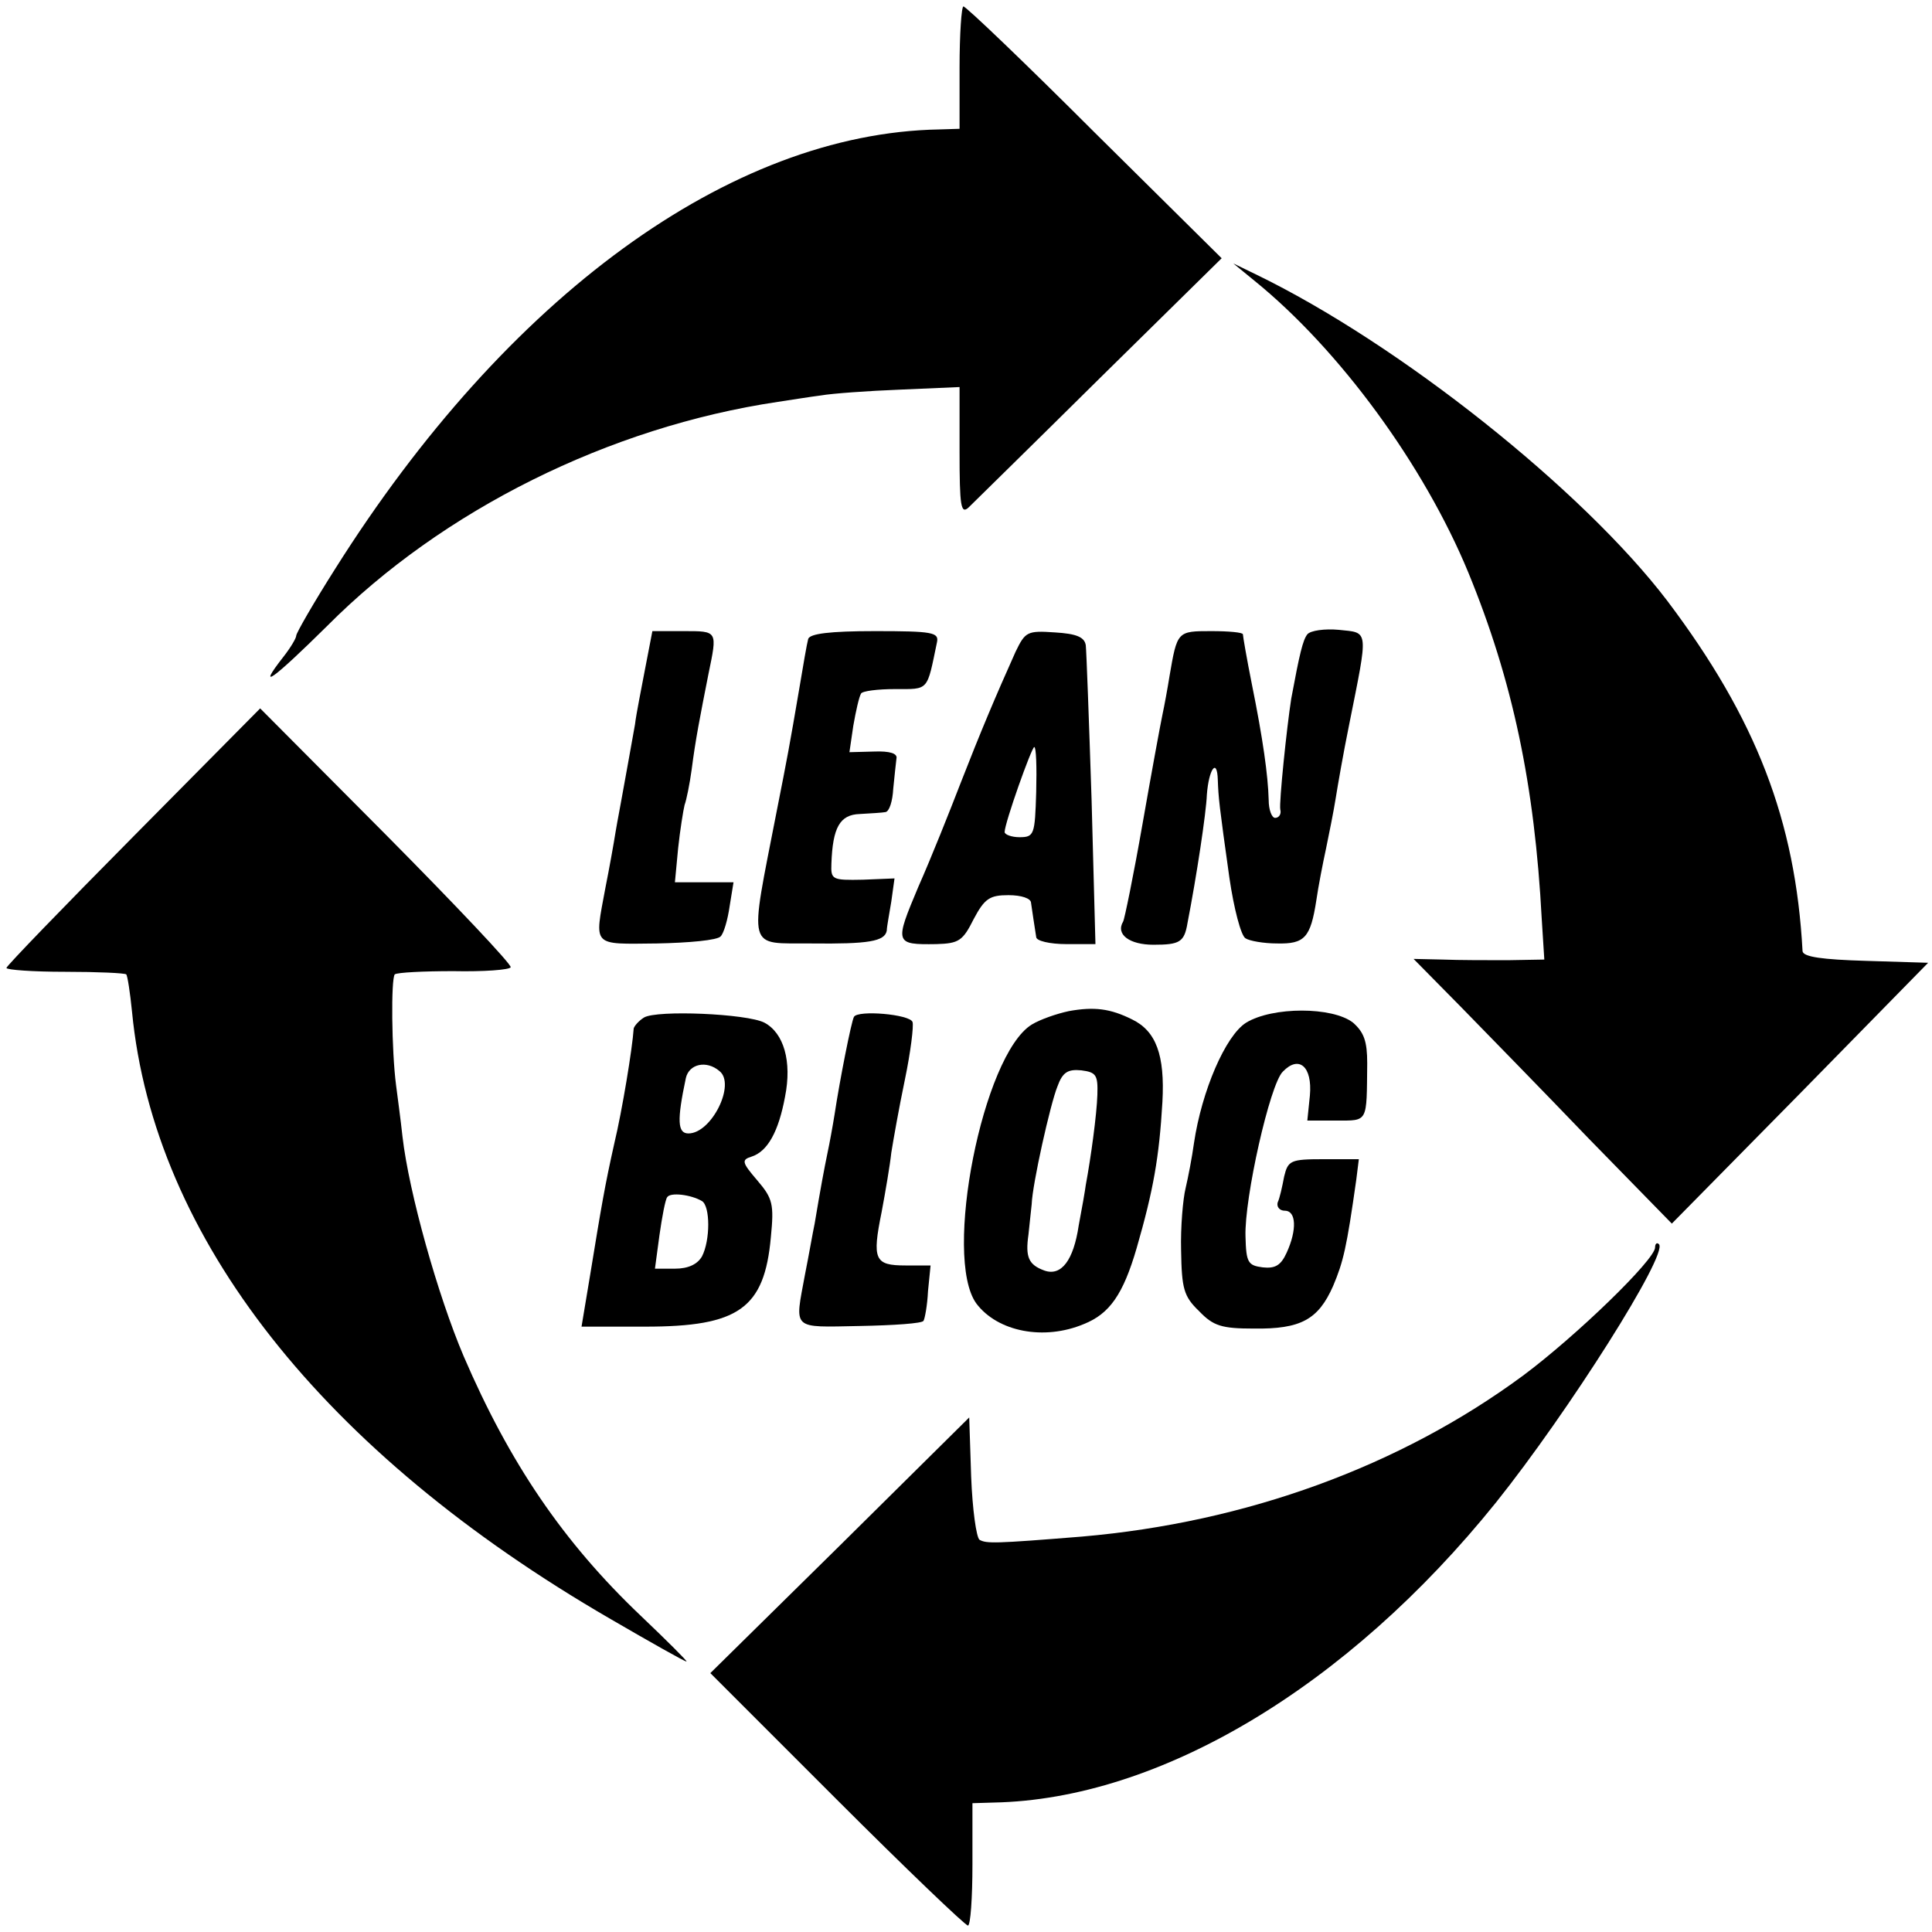
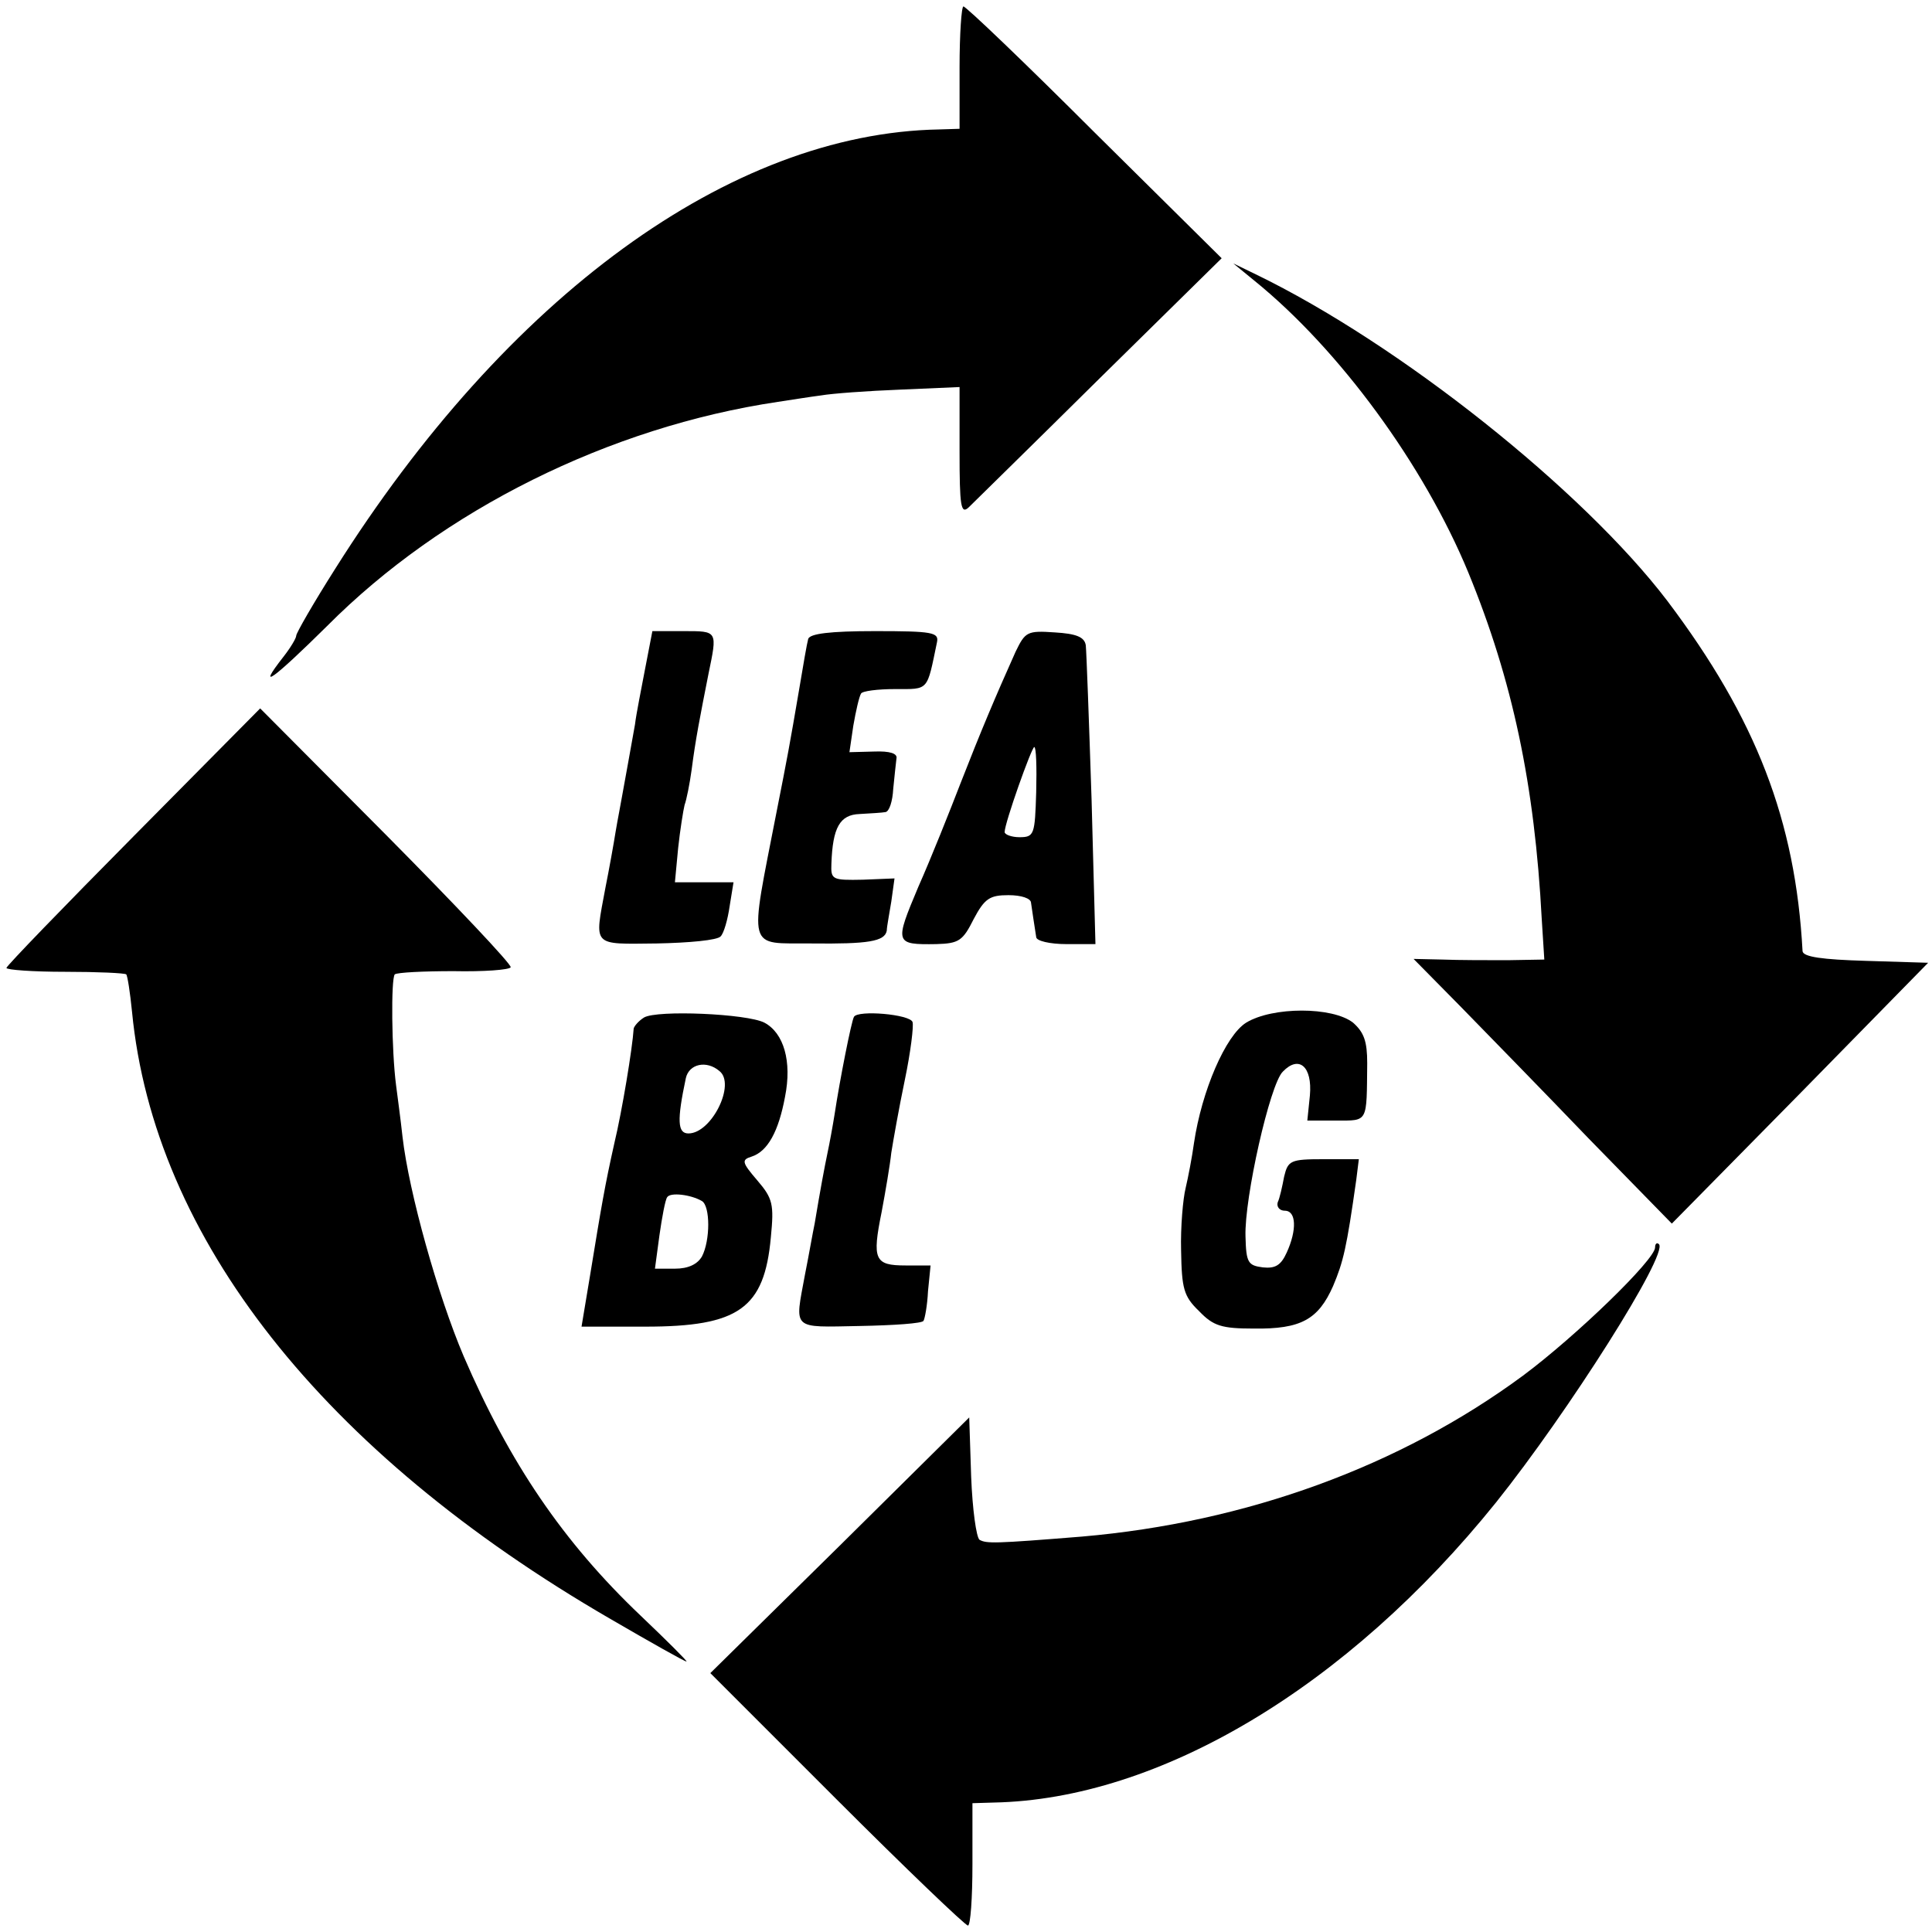
<svg xmlns="http://www.w3.org/2000/svg" version="1.0" width="300pt" height="300pt" viewBox="0 0 300 300" preserveAspectRatio="xMidYMid meet">
  <g transform="translate(0,300) scale(0.1,-0.1)" fill="#000000" stroke="none">
    <path d="M1490 2895 l0 -95 -32 -1 c-324 -6 -671 -259 -938 -683 -33 -52 -60 -99 -60 -103 0 -4 -9 -19 -20 -33 -43 -55 -16 -35 68 48 179 180 438 309 700 348 20 3 51 8 67 10 17 3 72 7 123 9 l92 4 0 -100 c0 -85 2 -98 14 -87 7 7 99 97 203 200 l190 187 -197 195 c-108 108 -200 196 -204 196 -3 0 -6 -43 -6 -95z" />
    <path d="M1948 2564 c132 -107 263 -286 332 -453 69 -168 103 -330 114 -538 l4 -63 -57 -1 c-31 0 -76 0 -101 1 l-45 1 72 -73 c39 -40 130 -133 200 -206 l129 -132 199 202 199 203 -97 3 c-67 2 -97 6 -98 15 -11 203 -72 361 -210 544 -131 172 -416 399 -639 507 l-35 17 33 -27z" />
-     <path d="M2030 2015 c-7 -9 -12 -30 -25 -100 -7 -45 -19 -161 -17 -172 2 -7 -2 -13 -8 -13 -5 0 -10 12 -10 28 -1 38 -9 95 -26 179 -8 40 -14 75 -14 78 0 3 -22 5 -49 5 -53 0 -53 0 -65 -70 -3 -19 -8 -46 -11 -60 -3 -14 -17 -90 -31 -170 -14 -80 -28 -148 -30 -151 -12 -20 10 -36 47 -36 41 0 48 4 53 34 14 72 29 171 30 199 3 40 16 58 17 23 1 -28 2 -38 18 -152 7 -48 18 -90 25 -94 6 -4 28 -8 49 -8 43 -1 52 9 61 67 3 21 10 57 15 80 5 24 12 59 15 78 3 19 12 71 21 115 30 150 31 142 -16 147 -22 2 -44 -1 -49 -7z" />
    <path d="M1002 1963 c-6 -32 -14 -71 -16 -88 -7 -39 -15 -84 -20 -111 -2 -12 -7 -37 -10 -55 -3 -19 -10 -58 -16 -88 -17 -92 -22 -87 80 -86 50 1 94 5 99 11 5 5 11 26 14 47 l6 37 -46 0 -45 0 5 53 c3 28 8 59 10 67 3 8 8 33 11 55 6 47 13 82 26 148 14 68 15 67 -39 67 l-48 0 -11 -57z" />
    <path d="M1255 2008 c-2 -7 -8 -42 -14 -78 -15 -88 -18 -104 -35 -190 -43 -221 -47 -204 54 -205 88 -1 114 3 117 20 0 6 4 26 7 45 l5 36 -49 -2 c-48 -1 -50 0 -49 25 2 56 13 76 44 77 17 1 35 2 40 3 6 1 11 17 12 36 2 19 4 40 5 47 2 8 -10 12 -35 11 l-38 -1 6 41 c4 23 9 45 12 50 2 4 26 7 53 7 53 0 49 -4 65 73 3 15 -7 17 -96 17 -71 0 -101 -4 -104 -12z" />
    <path d="M1577 1988 c-31 -69 -55 -126 -85 -203 -17 -44 -46 -117 -66 -162 -37 -88 -37 -90 28 -89 35 1 41 5 58 39 17 32 25 37 54 37 20 0 35 -5 35 -12 2 -13 5 -35 8 -53 0 -6 21 -11 47 -11 l45 0 -6 224 c-4 123 -8 231 -9 240 -2 13 -15 18 -48 20 -43 3 -46 1 -61 -30z m32 -218 c-2 -66 -3 -70 -26 -70 -12 0 -23 4 -23 8 0 14 42 132 46 132 3 0 4 -31 3 -70z" />
    <path d="M207 1701 c-108 -109 -197 -201 -197 -204 0 -3 41 -6 91 -6 51 0 93 -2 95 -4 2 -2 6 -28 9 -58 34 -351 296 -684 743 -943 62 -36 115 -66 118 -66 2 0 -30 32 -71 71 -121 115 -204 238 -275 403 -40 94 -85 254 -95 341 -3 28 -8 64 -10 80 -7 54 -8 165 -2 172 4 3 45 5 91 5 47 -1 87 2 89 6 2 4 -85 96 -193 205 l-196 197 -197 -199z" />
-     <path d="M1660 1430 c-19 -4 -45 -13 -58 -21 -76 -47 -138 -361 -86 -433 33 -44 105 -58 167 -32 40 16 61 46 82 118 26 90 35 141 40 227 4 73 -10 110 -47 128 -34 17 -59 20 -98 13z m44 -130 c-1 -31 -10 -97 -18 -140 -1 -8 -6 -37 -11 -63 -8 -54 -27 -79 -53 -70 -25 9 -30 21 -25 56 2 18 4 39 5 47 1 31 29 156 40 183 8 22 16 27 37 25 23 -3 26 -7 25 -38z" />
    <path d="M1000 1420 c-8 -5 -15 -13 -16 -17 -2 -31 -18 -128 -30 -178 -15 -67 -20 -97 -38 -207 l-13 -78 99 0 c145 0 185 28 195 139 5 51 3 60 -21 88 -24 28 -25 32 -9 37 25 8 42 39 52 93 11 55 -2 99 -32 115 -27 14 -167 20 -187 8z m117 -83 c26 -20 -12 -97 -48 -97 -17 0 -18 20 -4 86 5 22 32 28 52 11z m-27 -202 c13 -8 13 -61 0 -86 -7 -12 -21 -19 -42 -19 l-31 0 7 52 c4 28 9 55 12 59 5 8 37 4 54 -6z" />
    <path d="M1326 1421 c-4 -7 -22 -98 -30 -151 -3 -19 -8 -46 -11 -60 -5 -24 -11 -56 -20 -110 -3 -14 -9 -49 -15 -79 -16 -87 -22 -82 85 -80 53 1 97 4 99 8 2 3 6 24 7 46 l4 40 -39 0 c-48 0 -52 9 -37 83 6 32 13 73 15 92 3 19 12 70 21 113 9 43 14 84 12 90 -4 12 -85 19 -91 8z" />
    <path d="M1935 1412 c-32 -20 -69 -106 -81 -187 -3 -22 -9 -53 -13 -70 -4 -16 -8 -60 -7 -97 1 -59 4 -71 28 -94 22 -23 35 -27 85 -27 73 -1 100 14 123 66 16 38 21 59 36 165 l4 32 -55 0 c-51 0 -55 -2 -61 -27 -3 -16 -7 -34 -10 -40 -2 -7 3 -13 11 -13 18 0 19 -30 3 -65 -9 -20 -18 -25 -37 -23 -23 3 -26 7 -27 48 -2 59 38 237 58 256 25 26 46 8 42 -37 l-4 -39 45 0 c50 0 47 -4 48 89 0 34 -5 48 -22 63 -32 25 -125 25 -166 0z" />
    <path d="M2570 1063 c0 -19 -123 -138 -205 -199 -191 -141 -430 -228 -685 -250 -136 -11 -148 -11 -159 -5 -5 4 -11 47 -13 98 l-3 92 -201 -199 -201 -198 196 -196 c108 -108 200 -196 204 -196 4 0 7 43 7 95 l0 95 33 1 c257 5 549 179 780 466 112 140 268 386 253 401 -3 3 -6 1 -6 -5z" />
  </g>
</svg>